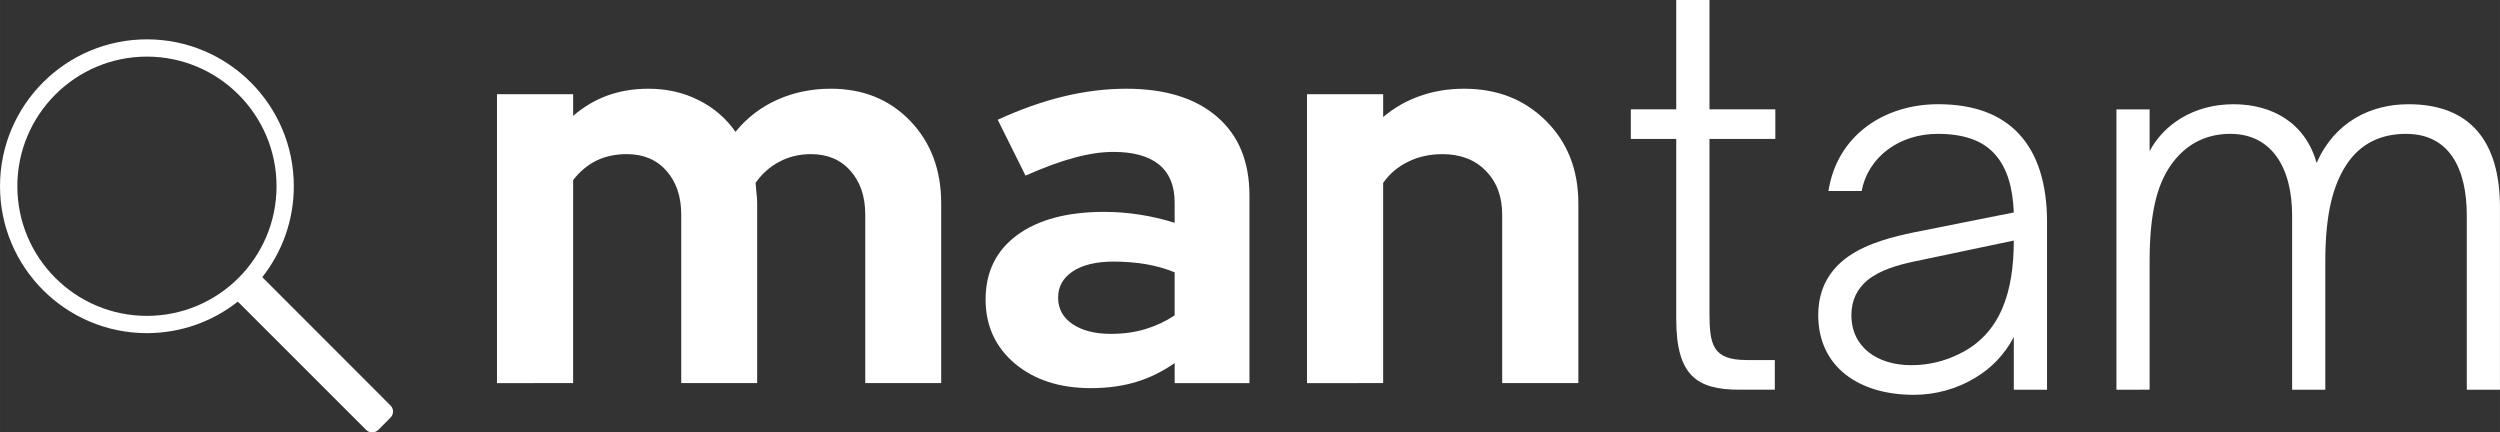
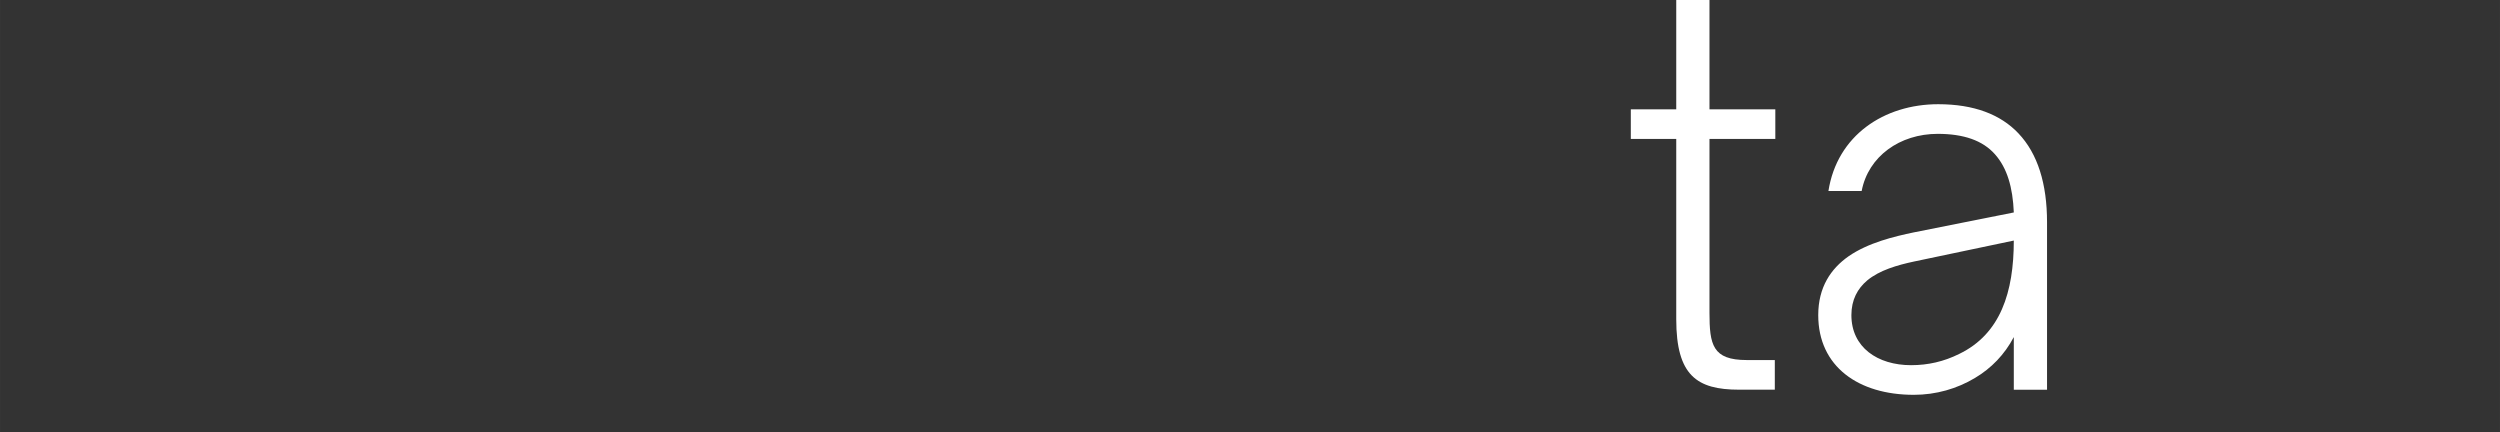
<svg xmlns="http://www.w3.org/2000/svg" xmlns:xlink="http://www.w3.org/1999/xlink" height="29.63pt" width="171.31pt" version="1.2" viewBox="0 0 171.308 29.63">
  <rect x="0" y="0" width="171.308" height="29.63" fill="#333333" stroke="none" />
  <defs>
    <symbol id="f" overflow="visible">
-       <path d="m2.047 0v-19.797h5.219v1.484c0.707-0.613 1.488-1.078 2.344-1.391 0.863-0.312 1.801-0.469 2.812-0.469 1.27 0 2.414 0.262 3.438 0.781 1.031 0.512 1.875 1.234 2.531 2.172 0.781-0.957 1.727-1.688 2.844-2.188 1.125-0.508 2.352-0.766 3.688-0.766 2.207 0 4.019 0.734 5.438 2.203 1.414 1.469 2.125 3.356 2.125 5.656v12.312h-5.203v-11.547c0-1.238-0.34-2.238-1.016-3-0.668-0.758-1.57-1.141-2.703-1.141-0.793 0-1.512 0.172-2.156 0.516-0.648 0.336-1.195 0.82-1.641 1.453 0.02 0.23 0.039 0.461 0.062 0.688 0.031 0.23 0.047 0.469 0.047 0.719v12.312h-5.203v-11.547c0-1.238-0.34-2.238-1.016-3-0.668-0.758-1.574-1.141-2.719-1.141-0.781 0-1.48 0.152-2.094 0.453-0.605 0.305-1.133 0.746-1.578 1.328l-0.001 13.908z" />
-     </symbol>
+       </symbol>
    <symbol id="e" overflow="visible">
-       <path d="m8.328 0.344c-2.137 0-3.875-0.562-5.219-1.688-1.336-1.133-2-2.598-2-4.391 0-1.875 0.719-3.344 2.156-4.406 1.445-1.062 3.438-1.594 5.969-1.594 0.812 0 1.617 0.062 2.422 0.188 0.812 0.125 1.613 0.312 2.406 0.562v-1.406c0-1.133-0.355-1.992-1.062-2.578-0.711-0.582-1.75-0.875-3.125-0.875-0.836 0-1.742 0.137-2.719 0.406-0.969 0.262-2.074 0.668-3.312 1.219l-1.905-3.829c1.539-0.707 3.039-1.238 4.5-1.594 1.457-0.352 2.894-0.531 4.312-0.531 2.664 0 4.738 0.641 6.219 1.922 1.477 1.273 2.219 3.074 2.219 5.406v12.844h-5.125v-1.375c-0.836 0.586-1.715 1.016-2.641 1.297-0.93 0.281-1.961 0.422-3.094 0.422zm-2.25-6.203c0 0.762 0.328 1.367 0.984 1.812 0.664 0.449 1.539 0.672 2.625 0.672 0.863 0 1.656-0.109 2.375-0.328 0.719-0.219 1.383-0.531 2-0.938v-2.953c-0.637-0.258-1.305-0.445-2-0.562-0.699-0.113-1.43-0.172-2.188-0.172-1.188 0-2.121 0.227-2.797 0.672-0.668 0.449-1 1.047-1 1.797z" />
-     </symbol>
+       </symbol>
    <symbol id="d" overflow="visible">
-       <path d="m2.047 0v-19.797h5.219v1.562c0.75-0.633 1.586-1.113 2.516-1.438 0.926-0.332 1.938-0.5 3.031-0.5 2.269 0 4.141 0.734 5.609 2.203 1.477 1.469 2.219 3.356 2.219 5.656v12.312h-5.219v-11.547c0-1.238-0.375-2.238-1.125-3-0.742-0.758-1.73-1.141-2.969-1.141-0.867 0-1.648 0.172-2.344 0.516-0.699 0.336-1.273 0.82-1.719 1.453v13.719z" />
-     </symbol>
+       </symbol>
    <symbol id="c" overflow="visible">
      <path d="m10.812 0v-2.031h-1.922c-2.348 0-2.555-1.047-2.555-3.254v-11.898h4.512v-2.027h-4.512v-7.492h-2.277v7.492h-3.113v2.027h3.113v12.355c0.001 3.848 1.403 4.828 4.305 4.828z" />
    </symbol>
    <symbol id="b" overflow="visible">
      <path d="m8.223 0.352c1.539 0 2.977-0.422 4.199-1.156 1.121-0.664 2.031-1.609 2.66-2.801v3.606h2.277v-11.477c0-2.625-0.633-4.691-1.961-6.09-1.227-1.297-3.047-1.996-5.496-1.996-3.707 0-6.93 2.137-7.523 5.949h2.277c0.453-2.379 2.621-3.918 5.211-3.918 1.785 0 3.082 0.453 3.922 1.398 0.84 0.945 1.223 2.273 1.293 3.988l-6.859 1.367c-1.328 0.278-3.113 0.7-4.476 1.645-1.191 0.84-2.066 2.098-2.066 4.023 0 3.535 2.766 5.461 6.543 5.461zm-0.172-2.031c-2.312 0-4.098-1.227-4.098-3.43 0-1.051 0.422-1.82 1.086-2.379 0.84-0.699 2.066-1.051 3.219-1.297l6.824-1.434c0 3.535-0.91 6.402-3.742 7.769-1.051 0.523-2.137 0.77-3.289 0.77z" />
    </symbol>
    <symbol id="a" overflow="visible">
-       <path d="m4.758 0v-8.785c0-3.254 0.492-5.211 1.438-6.578 0.945-1.363 2.309-2.168 4.094-2.168 2.801 0 4.234 2.273 4.234 5.598v11.934h2.273v-8.785c0-3.254 0.527-5.211 1.434-6.613 0.98-1.504 2.418-2.133 4.098-2.133 2.973 0 4.164 2.379 4.164 5.598v11.934h2.273v-12.492c0-4.516-2.031-7.07-6.266-7.07-2.621 0-5.074 1.227-6.297 4.023-0.769-2.727-3.012-4.023-5.703-4.023-2.801 0-4.832 1.469-5.742 3.219v-2.867h-2.273v19.211z" />
-     </symbol>
+       </symbol>
    <clipPath id="g">
      <path d="m6.309 18.637h27v27h-27z" />
    </clipPath>
  </defs>
  <g transform="translate(-6.309 -16.007)">
    <g clip-path="url(#g)">
-       <path d="m22.605 36.676 8.789 8.785c0.227 0.234 0.605 0.234 0.84 0l0.832-0.836c0.234-0.234 0.234-0.609 0-0.832l-8.785-8.793c1.352-1.715 2.16-3.879 2.16-6.231 0-5.559-4.508-10.066-10.066-10.066-5.555 0-10.066 4.508-10.066 10.066 0 5.559 4.512 10.066 10.066 10.066 2.352 0 4.516-0.809 6.231-2.16zm-6.23 0.976c4.902 0 8.883-3.981 8.883-8.883 0-4.898-3.981-8.883-8.883-8.883s-8.879 3.984-8.879 8.883c0 4.902 3.977 8.883 8.879 8.883z" fill-rule="evenodd" fill="#fff" />
-     </g>
+       </g>
    <g fill="#fff">
      <use xlink:href="#f" height="100%" width="100%" y="42.26" x="38.316" />
    </g>
    <g fill="#fff">
      <use xlink:href="#e" height="100%" width="100%" y="42.26" x="72.737" />
    </g>
    <g fill="#fff">
      <use xlink:href="#d" height="100%" width="100%" y="42.26" x="93.822" />
    </g>
    <g fill="#fff">
      <use xlink:href="#c" height="100%" width="100%" y="42.71" x="117.113" />
    </g>
    <g fill="#fff">
      <use xlink:href="#b" height="100%" width="100%" y="42.71" x="129.22" />
    </g>
    <g fill="#fff">
      <use xlink:href="#a" height="100%" width="100%" y="42.71" x="148.85" />
    </g>
  </g>
</svg>